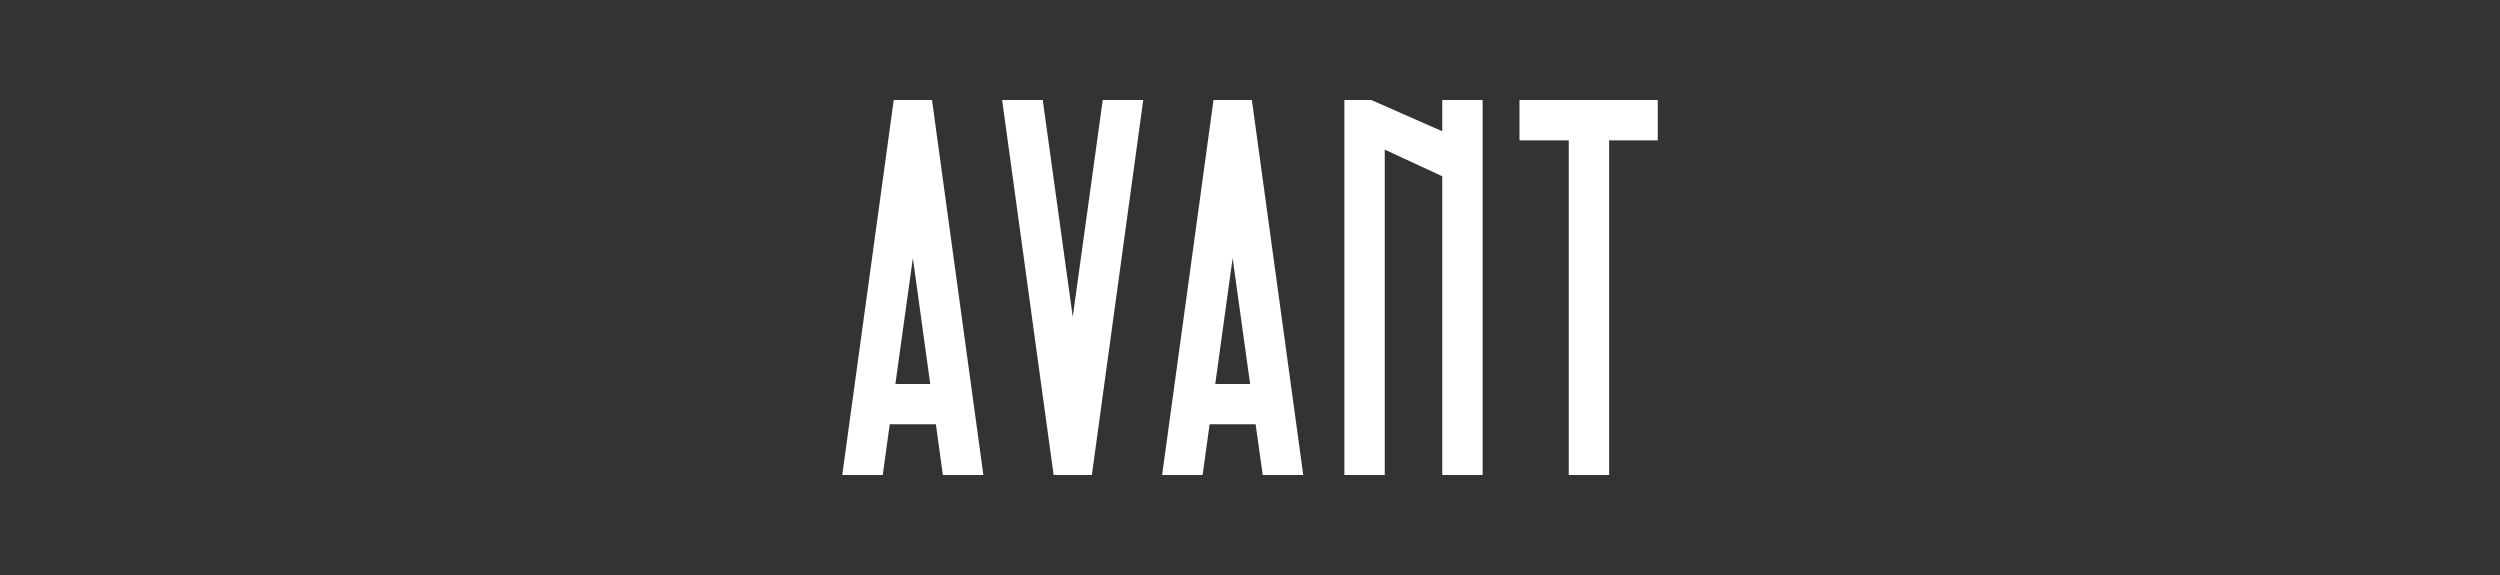
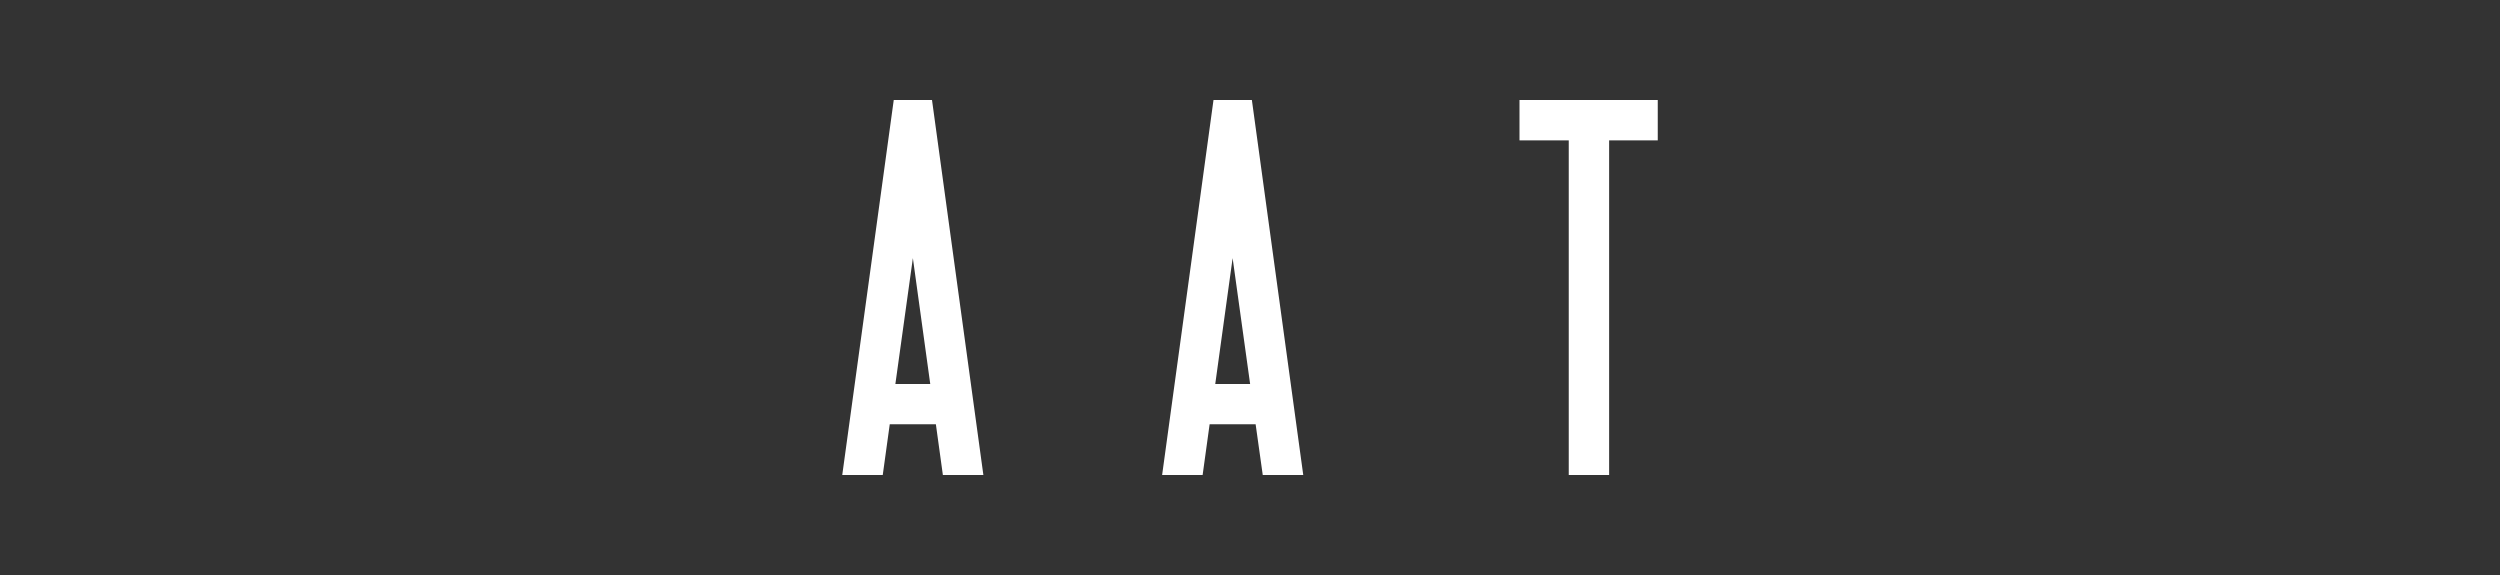
<svg xmlns="http://www.w3.org/2000/svg" xml:space="preserve" width="200px" height="46px" version="1.1" style="shape-rendering:geometricPrecision; text-rendering:geometricPrecision; image-rendering:optimizeQuality; fill-rule:evenodd; clip-rule:evenodd" viewBox="0 0 200 46">
  <rect x="0" y="0" width="200" height="46" fill="#333333" stroke="none" />
  <defs>
    <style type="text/css">
   
    .fil0 {fill:white;fill-rule:nonzero}
   
  </style>
  </defs>
  <g id="Слой_x0020_1">
    <path class="fil0" d="M71.63 30.72l1.4 -10.07 1.39 10.07 -2.79 0zm-0.13 -22.72l-4.12 30 3.24 0 0.56 -4.06 1.8 0 1.89 0 0.56 4.06 3.24 0 -4.11 -30 -3.06 0z" />
    <path class="fil0" d="M97.22 30.72l1.39 -10.07 1.4 10.07 -2.79 0zm-0.14 -22.72l-4.11 30 3.24 0 0.56 -4.06 1.79 0 1.89 0 0.57 4.06 3.24 0 -4.11 -30 -3.07 0z" />
-     <polygon class="fil0" points="85.82,25.35 83.42,8 80.17,8 84.29,38 87.35,38 91.46,8 88.22,8 " />
-     <polygon class="fil0" points="115.38,10.5 109.7,8 107.55,8 107.55,38 110.78,38 110.78,11.97 115.38,14.1 115.38,15.44 115.38,38 118.61,38 118.61,8 115.38,8 " />
    <polygon class="fil0" points="121.56,8 121.56,11.23 125.5,11.23 125.5,38 128.73,38 128.73,11.23 132.62,11.23 132.62,8 " />
  </g>
</svg>